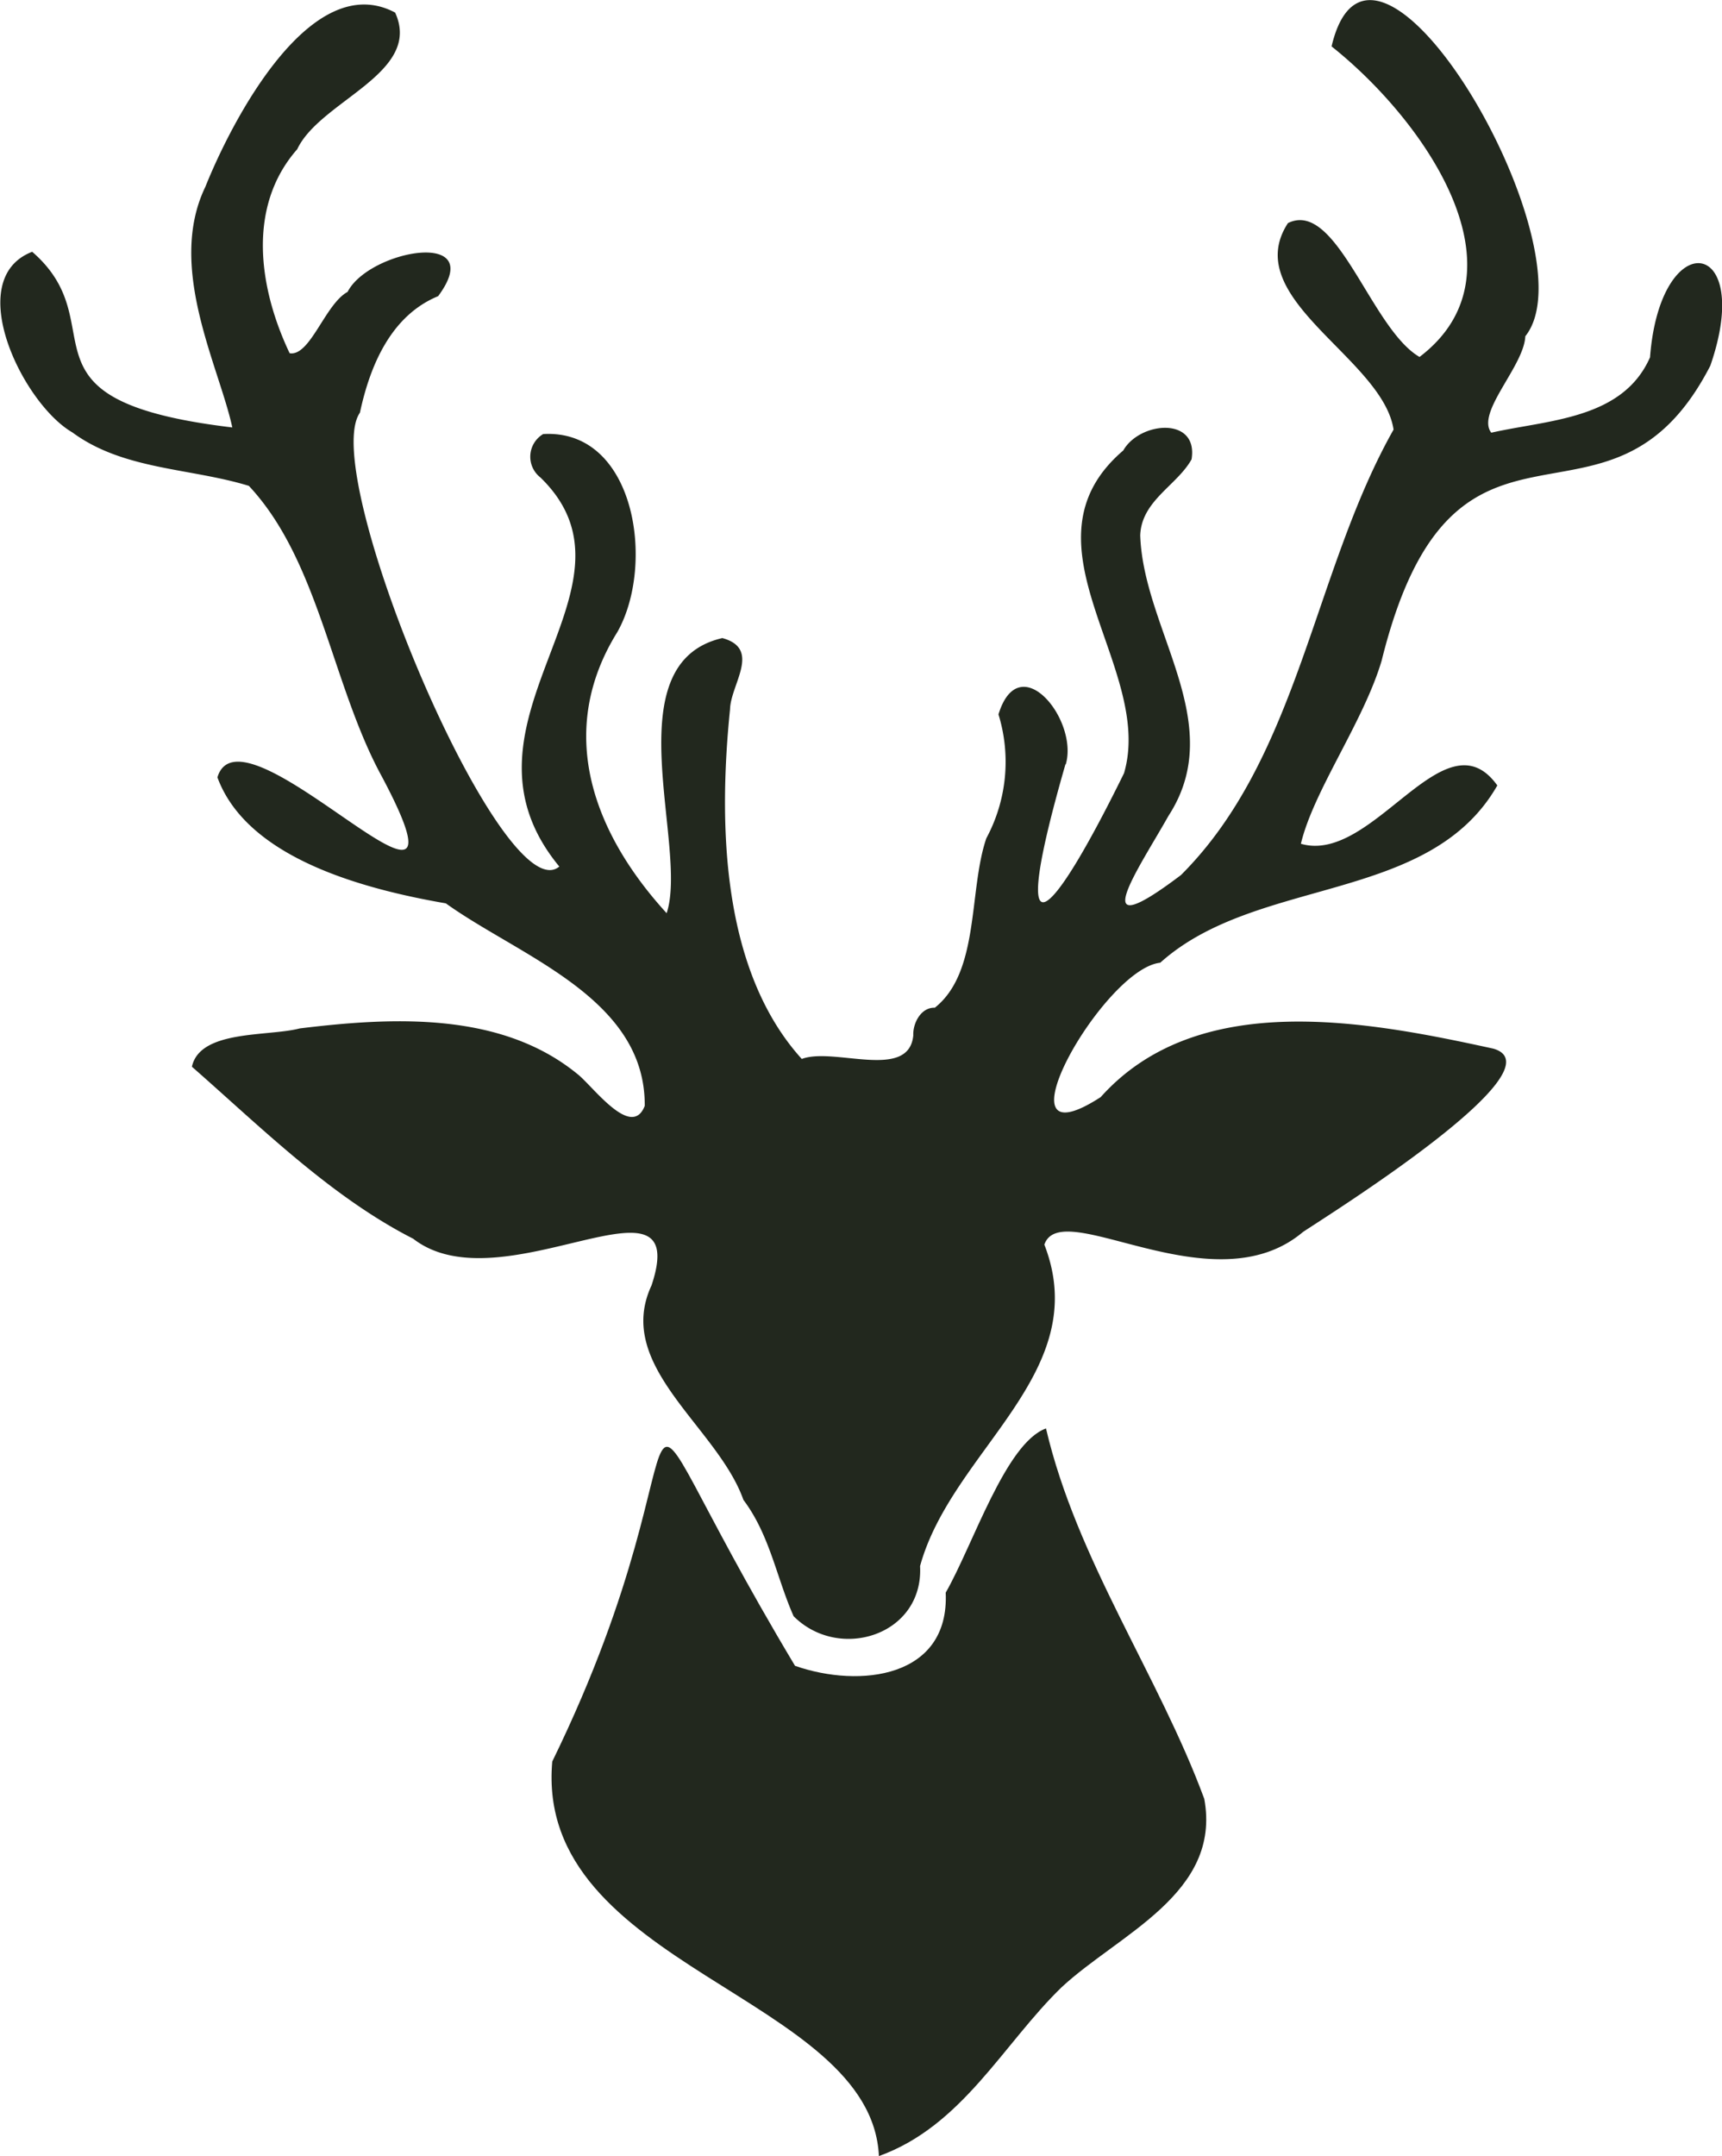
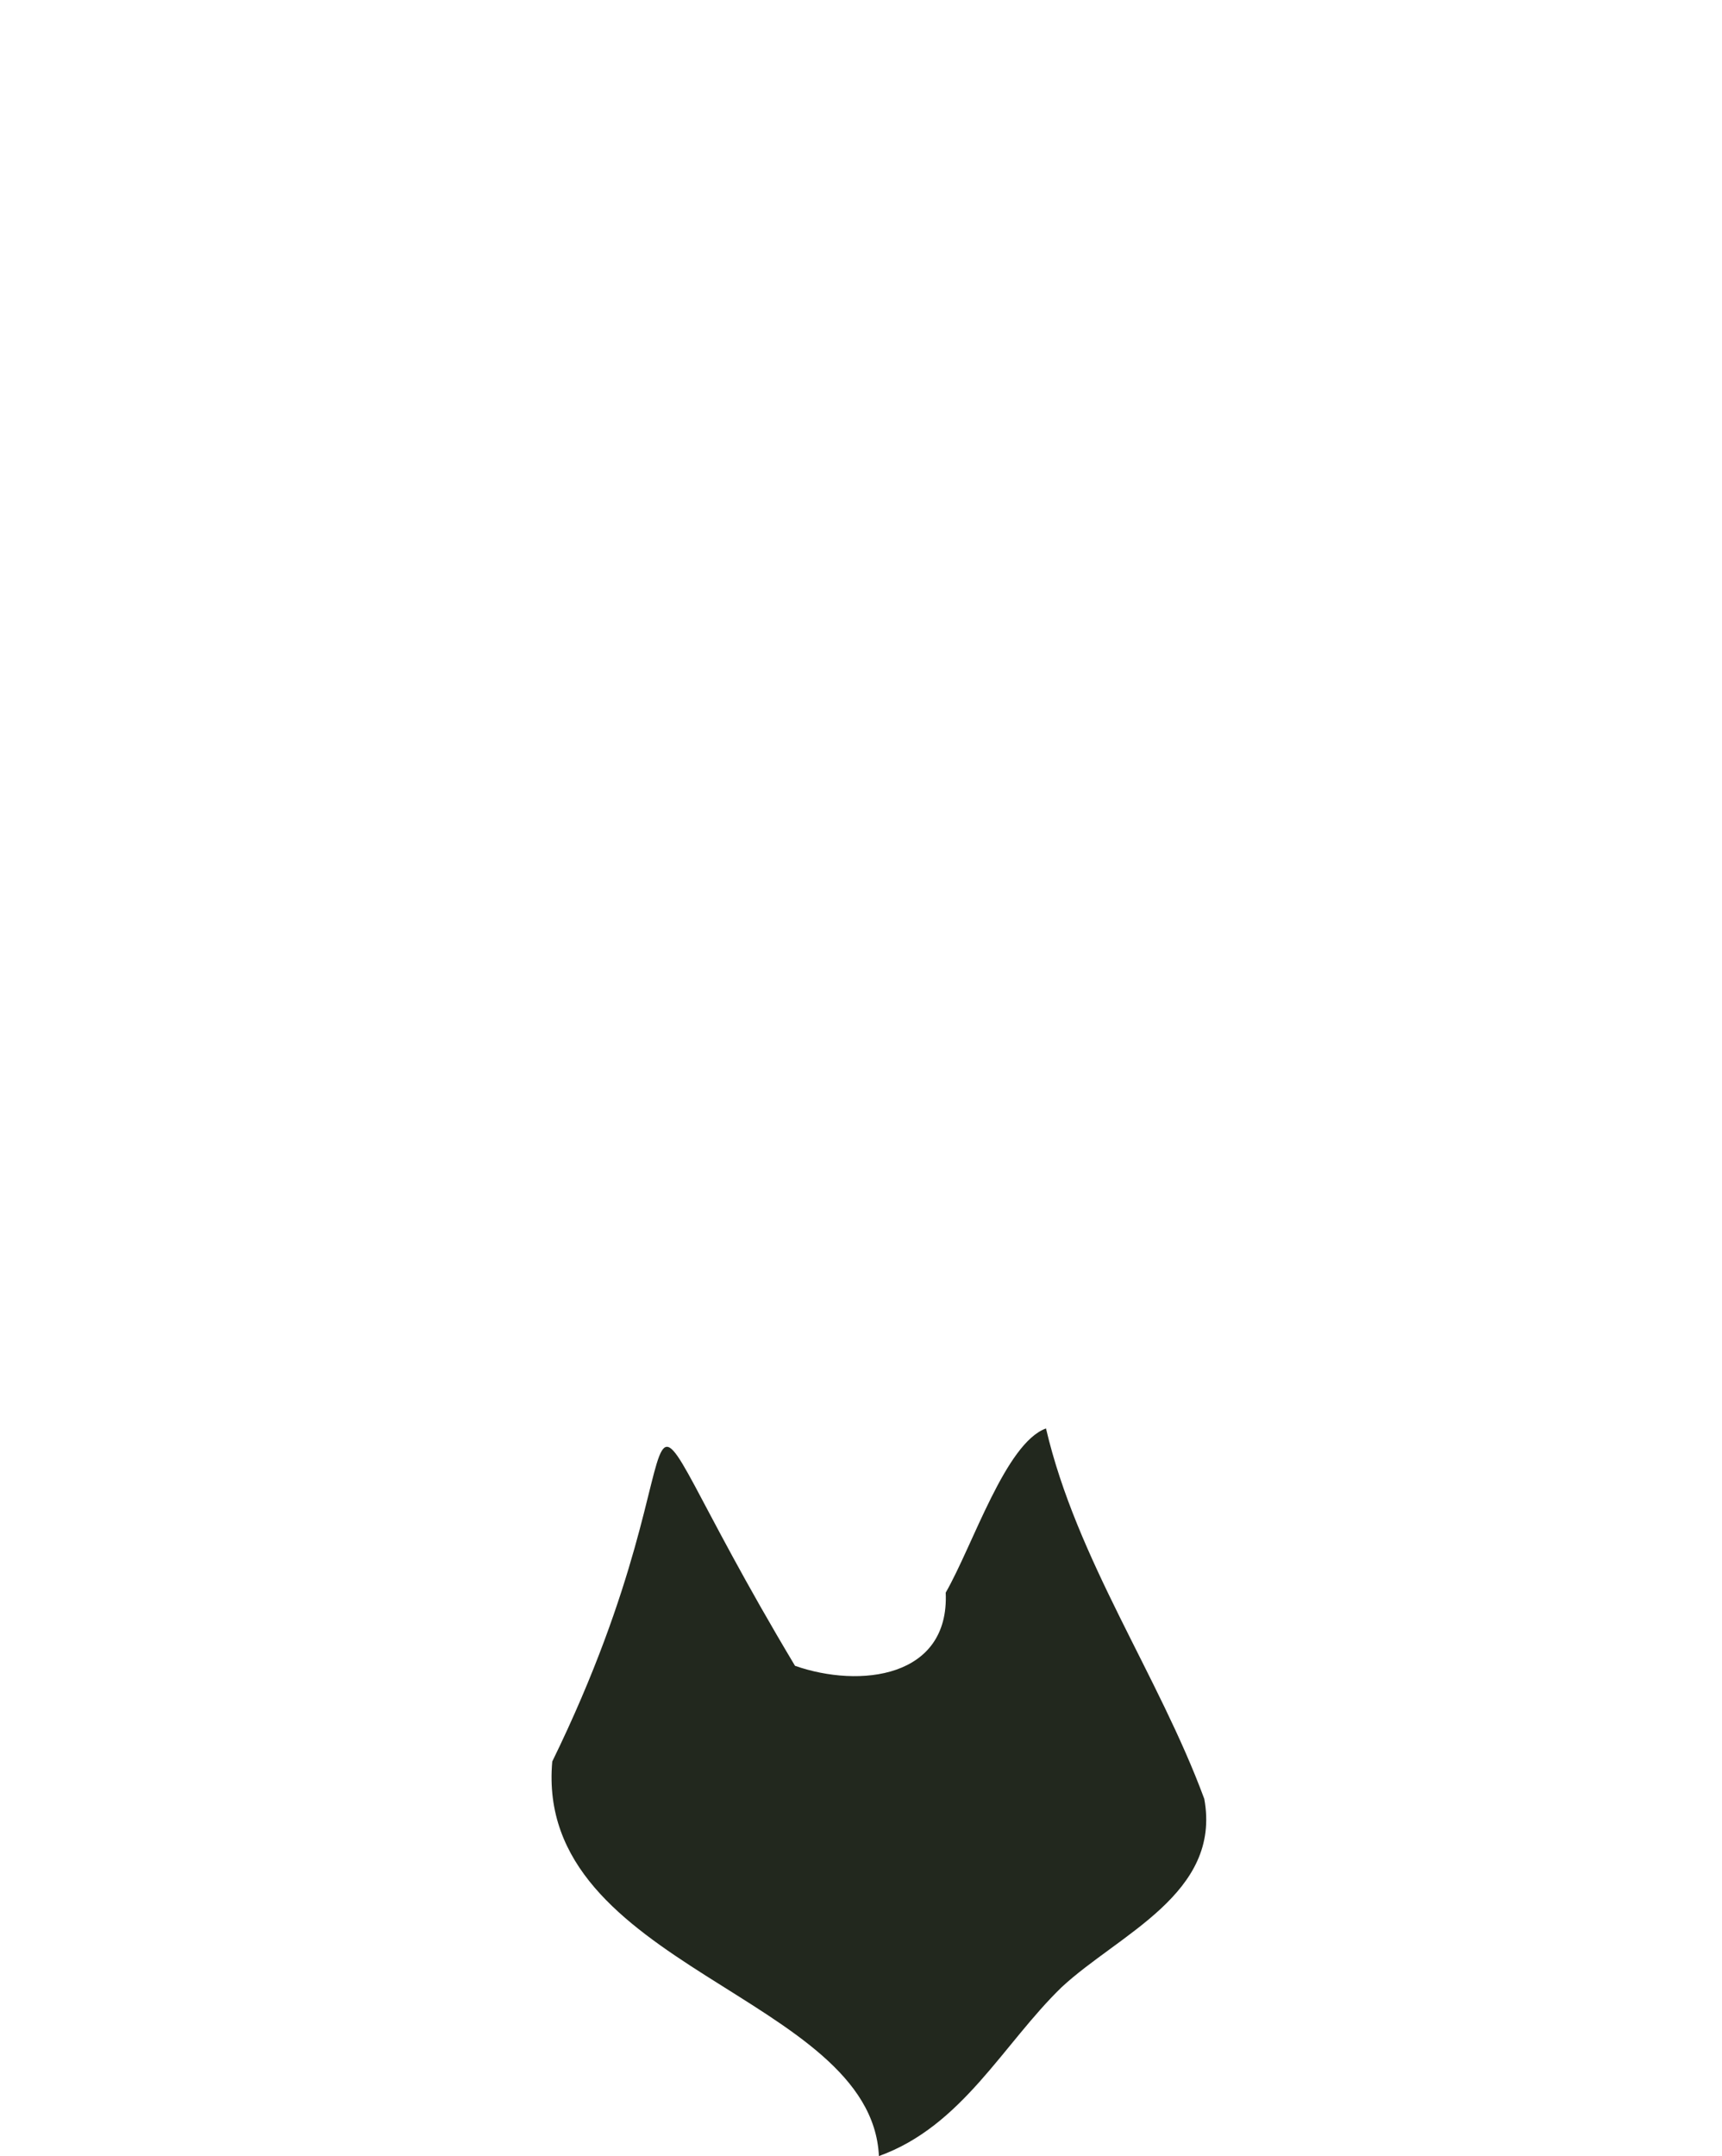
<svg xmlns="http://www.w3.org/2000/svg" width="63.996" height="80.101" viewBox="0 0 63.996 80.101">
  <g id="Group_1776" data-name="Group 1776" transform="translate(-1457.153 -420)">
-     <path id="Path_4250" data-name="Path 4250" d="M275.768,198.748c-2.171,7.537-.606,5.992,2.177.331,1.152-3.935-4.092-8.516-.028-11.99.611-1.076,2.8-1.275,2.538.33-.54.97-1.865,1.534-1.908,2.827.122,3.535,3.288,6.974,1.051,10.416-1.086,1.934-3.219,4.988.464,2.2,4.384-4.373,4.912-11.262,7.9-16.548-.4-2.657-5.756-4.869-3.925-7.672,1.812-.895,3.082,3.923,4.89,4.973,4.142-3.148.175-8.8-3.269-11.537,1.545-6.569,9.767,7.57,7.2,10.768-.047,1.113-1.842,2.834-1.265,3.583,2.119-.479,4.884-.492,5.9-2.8.379-4.95,3.895-4.468,2.241.311-3.773,7.337-9.5.006-12.216,10.961-.677,2.28-2.531,4.827-3,6.8,2.688.786,5.34-4.9,7.3-2.167-2.527,4.417-8.936,3.358-12.527,6.586-2.124.22-6.309,7.644-2.213,4.992,3.612-4.032,9.873-2.831,14.592-1.8,2.568.745-6.093,6.157-7.076,6.812-3.355,2.83-8.978-1.372-9.61.469,1.853,4.769-3.434,7.624-4.619,11.942.133,2.574-3.011,3.557-4.7,1.862-.639-1.444-.882-3.012-1.865-4.321-.962-2.72-4.823-4.963-3.413-7.972,1.542-4.659-5.558.839-8.859-1.73-3.068-1.561-5.673-4.157-8.224-6.39.3-1.384,2.834-1.114,4.007-1.423,3.441-.42,7.467-.635,10.315,1.69.568.439,2.017,2.455,2.507,1.186.027-4.007-4.631-5.542-7.392-7.522-2.922-.508-7.367-1.629-8.489-4.681.918-3.076,10.061,7.4,6.111-.03-1.86-3.4-2.325-8.005-4.943-10.8-2.186-.669-4.661-.585-6.561-1.987-1.847-1.069-4.1-5.7-1.491-6.709,3.194,2.774-1,5.521,7.437,6.526-.491-2.275-2.449-5.949-1-8.942.994-2.485,3.937-8.129,7.052-6.47,1.028,2.256-2.786,3.263-3.639,5.076-1.884,2.14-1.424,5.176-.282,7.579.762.128,1.32-1.83,2.154-2.279.792-1.558,5.24-2.369,3.365.159-1.757.723-2.534,2.585-2.907,4.329-1.585,2.262,5.318,18.613,7.41,16.861-4.454-5.387,3.566-10.309-.7-14.452a.979.979,0,0,1,.1-1.615c3.424-.2,4.18,4.836,2.759,7.352-2.294,3.685-.922,7.437,1.83,10.448.823-2.472-2.006-9.284,2.07-10.221,1.463.4.308,1.717.286,2.645-.468,4.581-.224,9.8,2.666,12.991,1.193-.452,3.98.821,4.144-.874-.019-.464.293-1.048.8-1.029,1.679-1.332,1.249-4.344,1.914-6.293a5.991,5.991,0,0,0,.452-4.605c.774-2.522,2.988.209,2.5,1.861" transform="translate(1220.981 249.646)" fill="#22281e" />
    <path id="Path_4251" data-name="Path 4251" d="M286.276,251.033c.644,3.519-3.174,5.018-5.306,7-2.167,2.1-3.685,5.154-6.786,6.269-.284-5.98-12.818-7-12.14-14.658,6.464-13.226,1.365-16.342,9.022-3.555,2.409.841,5.743.452,5.6-2.719,1.02-1.781,2.229-5.558,3.727-6.1,1.144,4.894,4.185,9.166,5.881,13.758" transform="translate(1215.633 235.798)" fill="#22281e" />
  </g>
</svg>